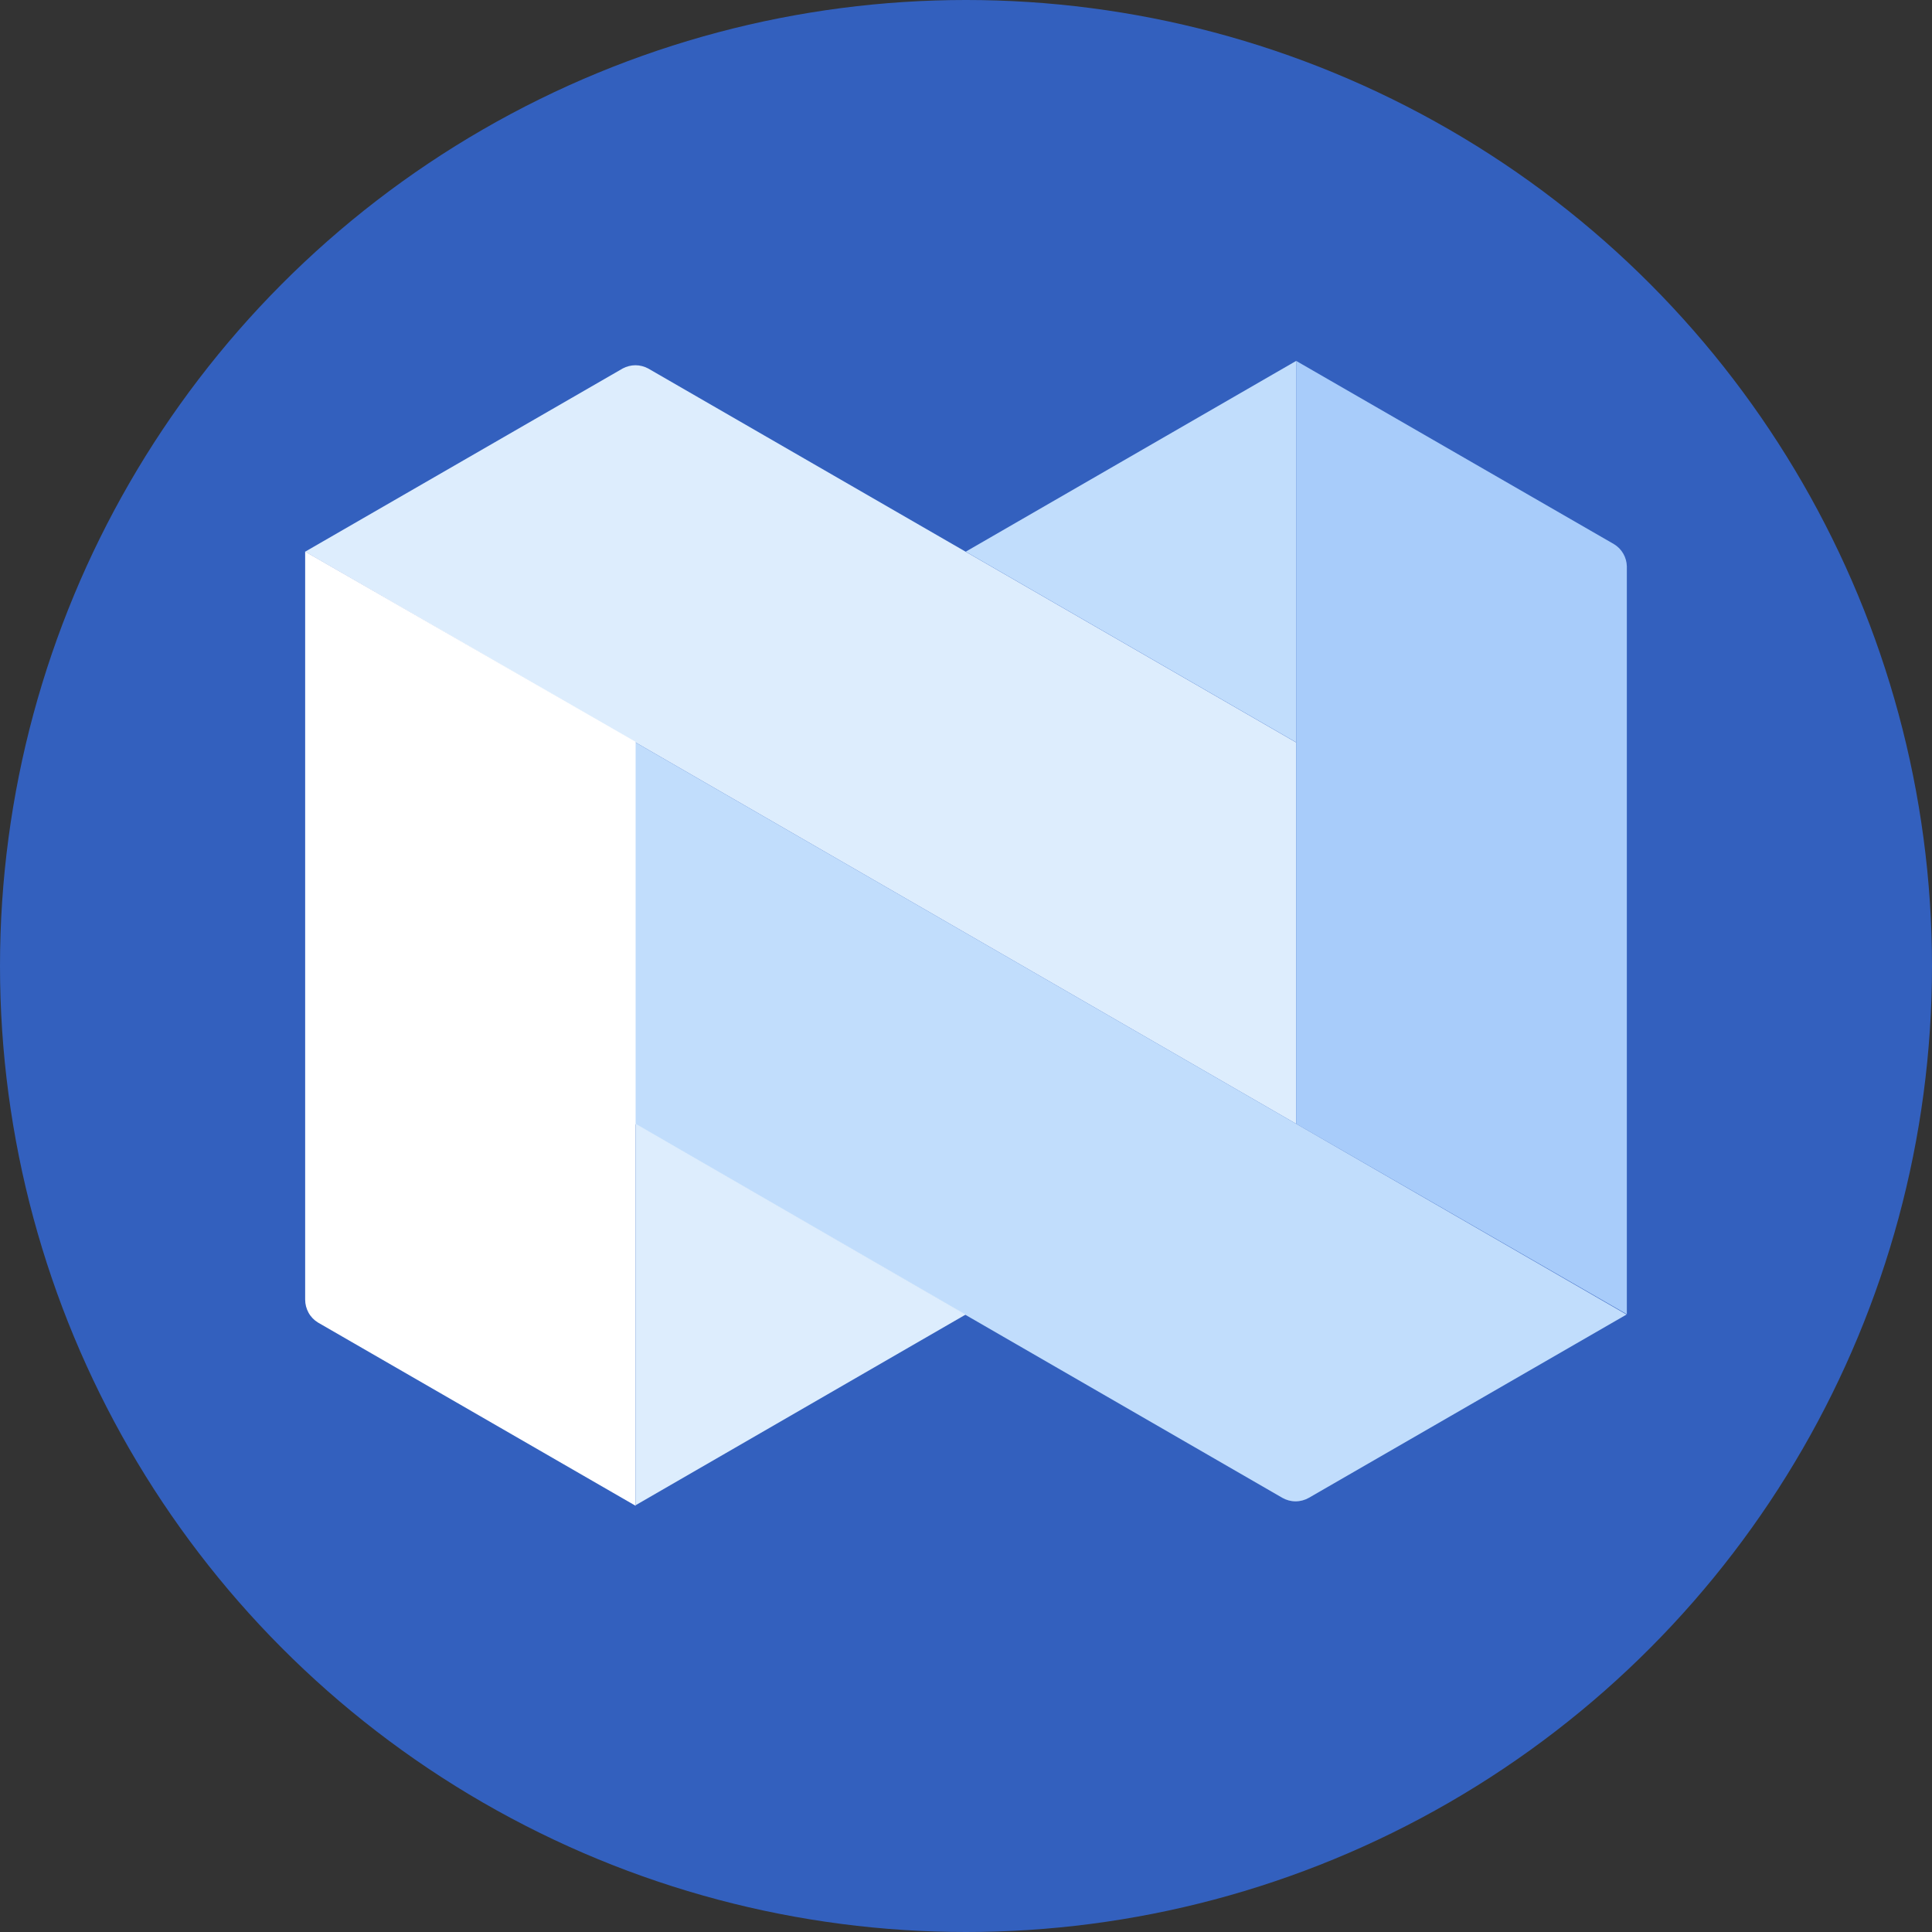
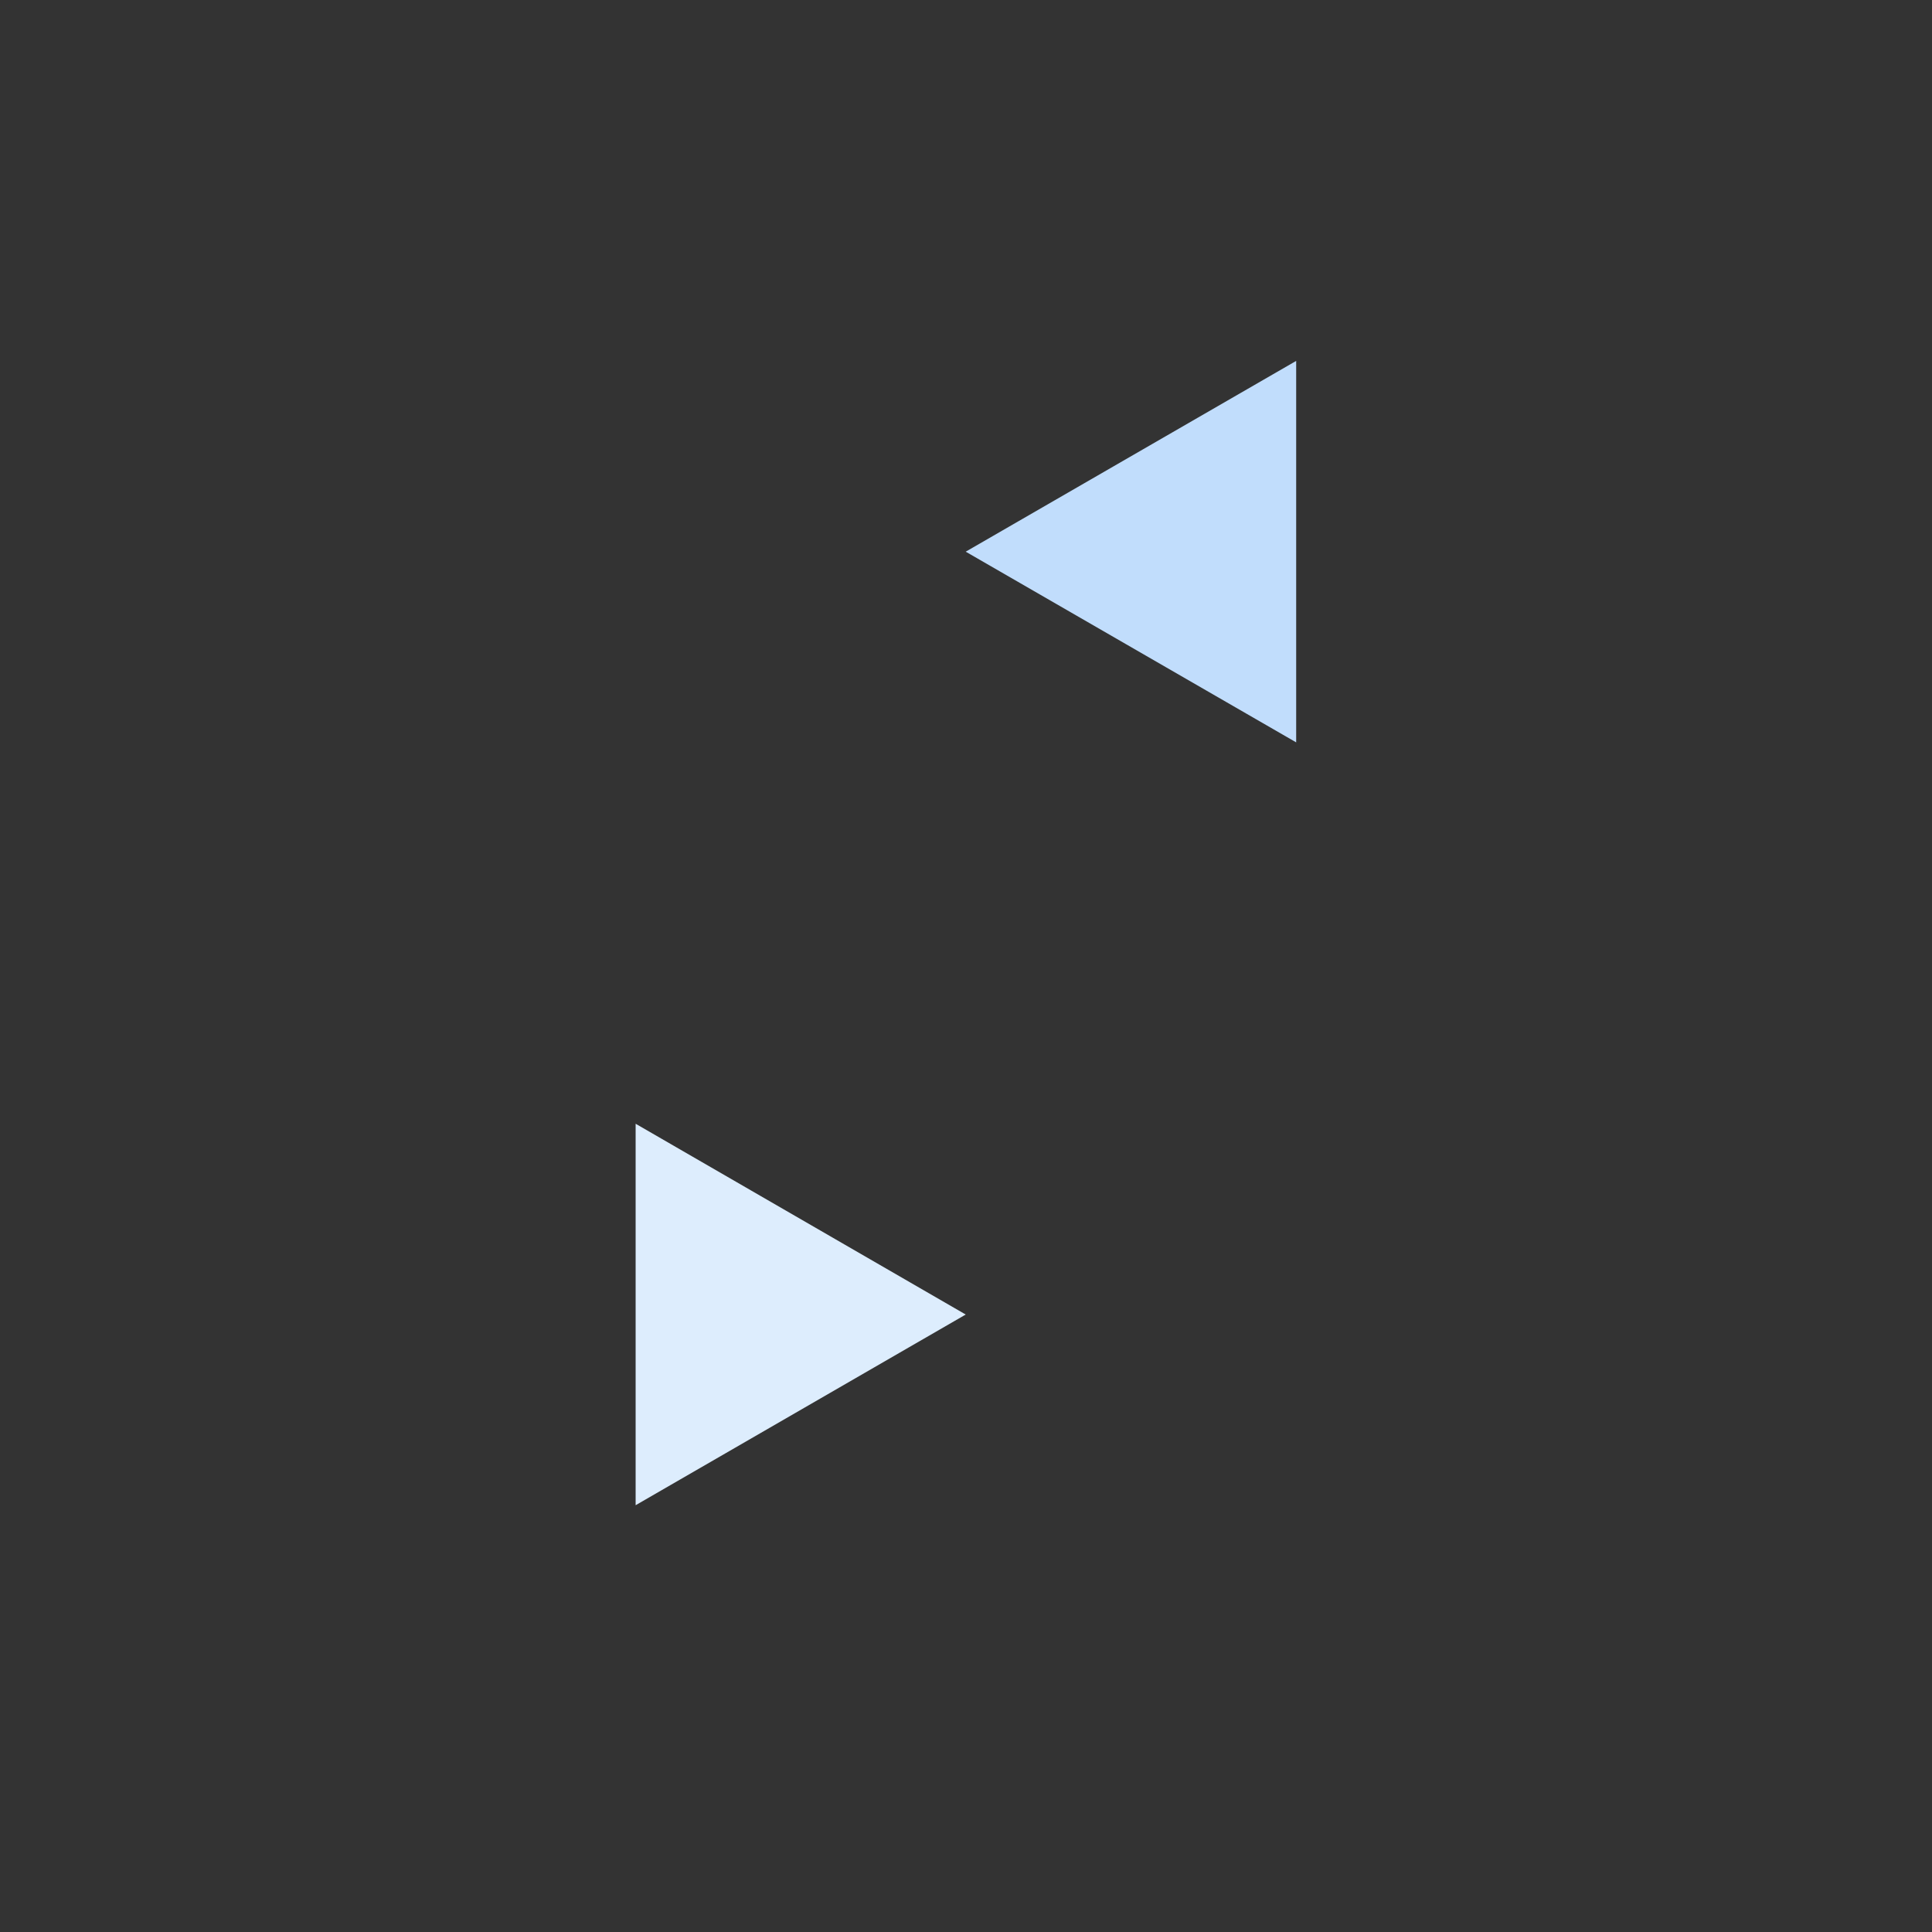
<svg xmlns="http://www.w3.org/2000/svg" width="20" height="20" viewBox="0 0 20 20" fill="none">
  <rect x="0" y="0" width="20" height="20" fill="#333333" stroke="none" />
-   <circle cx="10" cy="10" r="10" fill="#3360BE" />
-   <path d="M6.709 3.814L13.418 7.686V11.634L3.159 5.711L6.447 3.814C6.487 3.793 6.532 3.781 6.578 3.781C6.624 3.781 6.669 3.793 6.709 3.814Z" fill="#DDEDFD" />
  <path d="M13.418 3.736L9.997 5.711L13.418 7.685V3.736Z" fill="#C1DDFC" />
-   <path d="M13.418 3.736L16.708 5.633C16.748 5.657 16.781 5.691 16.804 5.731C16.827 5.771 16.84 5.816 16.841 5.863V13.605L13.418 11.634V3.736Z" fill="#A8CCFA" />
-   <path d="M16.838 13.608L13.55 15.505C13.508 15.529 13.46 15.542 13.412 15.542C13.363 15.542 13.316 15.529 13.274 15.505L6.568 11.633V7.679L16.838 13.608Z" fill="#C1DDFC" />
-   <path d="M3.159 5.71V13.453C3.159 13.501 3.171 13.547 3.194 13.589C3.217 13.631 3.251 13.666 3.292 13.691L6.58 15.588V7.679L3.159 5.71Z" fill="white" />
  <path d="M6.58 15.582L9.997 13.608L6.58 11.633V15.582Z" fill="#DDEDFD" />
</svg>